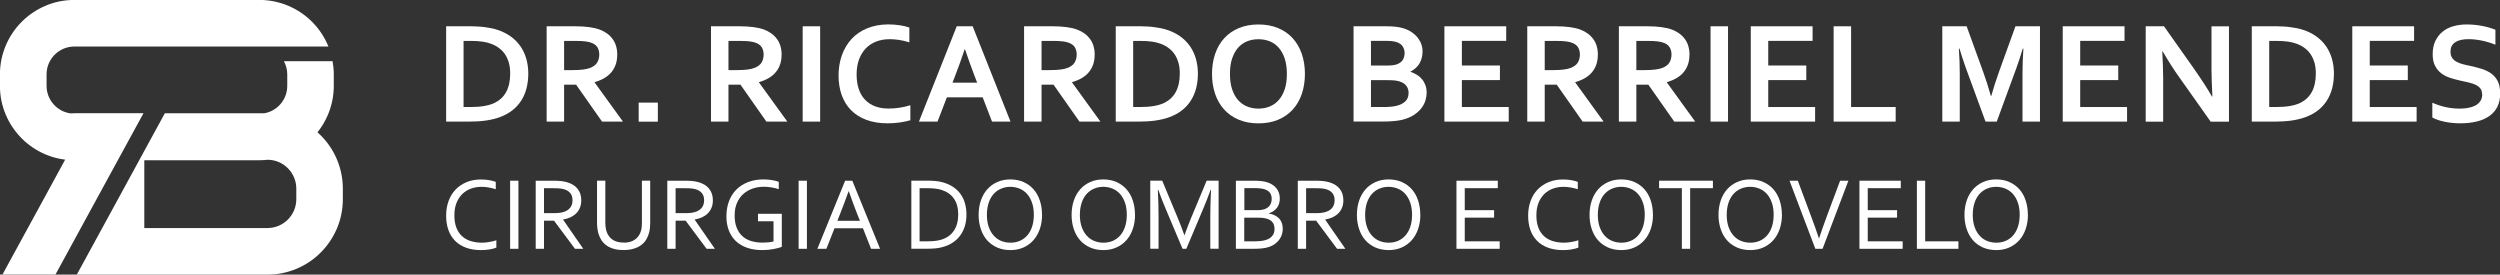
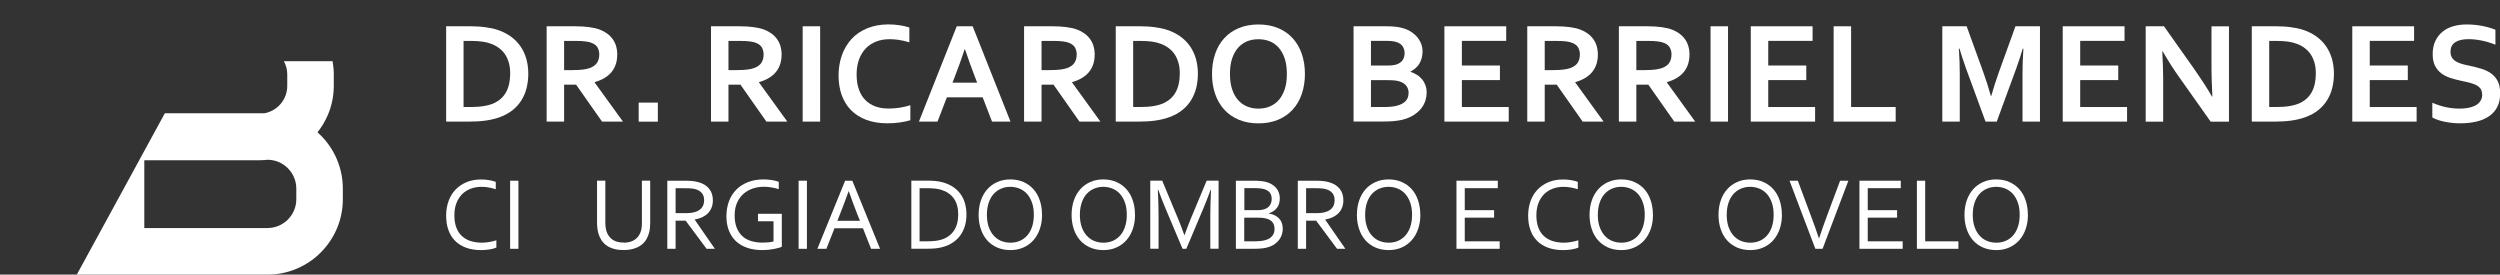
<svg xmlns="http://www.w3.org/2000/svg" id="Layer_2" viewBox="0 0 425.14 46.7">
  <rect x="0" y="0" width="425.14" height="46.7" fill="#333333" stroke="none" />
  <defs>
    <style>.cls-1{fill:#fff;}</style>
  </defs>
  <g id="Camada_1">
    <path class="cls-1" d="M57.29,27.09c-.65-1.53-1.57-2.9-2.75-4.07-.18-.18-.36-.35-.55-.52.72-.9,1.31-1.9,1.77-2.97.66-1.56,1-3.22,1-4.92v-1.96c0-.76-.07-1.51-.2-2.24h-8.28c.36.67.57,1.43.57,2.24v1.96c0,2.32-1.68,4.26-3.89,4.65h-16.93l-.04.08-3.45,6.32-.83,1.52-.04.08-6.29,11.53-4.32,7.91h32.42c1.73,0,3.41-.34,4.99-1.01,1.53-.65,2.9-1.57,4.07-2.75,1.18-1.18,2.1-2.55,2.75-4.07.67-1.58,1.01-3.26,1.01-4.99v-1.79c0-1.73-.34-3.41-1.01-4.99ZM50.39,33.87c0,2.71-2.2,4.91-4.91,4.91h-20.94v-11.53h19.58c.46,0,.92-.03,1.38-.08,2.7,0,4.89,2.21,4.89,4.91v1.79Z" />
-     <path class="cls-1" d="M20.04,27.25l.04-.08,4.28-7.84.04-.08h-11.57c-.28,0-.57.01-.85.03-2.29-.32-4.06-2.3-4.06-4.68v-1.96c0-2.61,2.12-4.73,4.73-4.73h43.2c-.03-.06-.05-.13-.08-.19-.64-1.51-1.55-2.86-2.71-4.02-1.16-1.16-2.51-2.07-4.02-2.71-1.56-.66-3.22-1-4.92-1H12.64c-1.71,0-3.36.33-4.92,1-1.51.64-2.86,1.55-4.02,2.71-1.16,1.16-2.07,2.51-2.71,4.02-.66,1.56-1,3.22-1,4.92v1.96c0,1.71.33,3.36,1,4.92.59,1.4,1.43,2.68,2.48,3.78.08.08.15.16.23.24,1.16,1.16,2.51,2.07,4.02,2.71,1.08.46,2.2.76,3.36.9l-.24.44-2.92,5.36-4.97,9.1-2.53,4.64h9.01l.22-.4,4.1-7.52,6.29-11.53Z" />
    <path class="cls-1" d="M75.87,20.68V4.47h4.29c.38,0,.77.01,1.16.04.39.02.77.06,1.15.11.37.05.73.11,1.08.18.35.07.67.15.96.25.86.27,1.63.65,2.29,1.11.66.47,1.22,1.02,1.67,1.66.45.64.79,1.35,1.02,2.14s.35,1.64.35,2.56c0,.87-.1,1.69-.29,2.45s-.49,1.46-.88,2.09c-.4.63-.89,1.19-1.5,1.67-.6.48-1.31.87-2.14,1.18-.69.26-1.47.45-2.34.58-.87.13-1.85.19-2.94.19h-3.85ZM80.06,18.2c1.74,0,3.09-.24,4.07-.71.86-.43,1.52-1.05,1.96-1.87.44-.82.67-1.86.67-3.13,0-.66-.07-1.26-.22-1.79s-.36-1.01-.63-1.42c-.27-.42-.61-.77-1-1.07-.39-.3-.83-.55-1.33-.74-.46-.18-.97-.31-1.54-.39-.57-.08-1.2-.12-1.9-.12h-1.31v11.24h1.22Z" />
    <path class="cls-1" d="M104.96,9.34c0,1.13-.31,2.09-.94,2.88-.63.79-1.59,1.37-2.9,1.75v.05l4.82,6.66h-3.56l-4.41-6.28h-2.04v6.28h-2.97V4.47h4.93c.82,0,1.58.05,2.28.14.7.09,1.3.23,1.81.42.95.36,1.69.9,2.21,1.62.52.71.78,1.61.78,2.7ZM97.4,11.92c.68,0,1.25-.03,1.73-.09s.87-.15,1.19-.27c.6-.23,1.01-.54,1.24-.93.23-.39.35-.84.35-1.35,0-.44-.09-.82-.27-1.16-.18-.34-.49-.6-.93-.79-.28-.13-.64-.22-1.07-.28-.43-.06-.96-.09-1.59-.09h-2.12v4.97h1.47Z" />
    <path class="cls-1" d="M108.61,17.45h3.26v3.24h-3.26v-3.24Z" />
    <path class="cls-1" d="M132.91,9.34c0,1.13-.31,2.09-.94,2.88-.63.79-1.59,1.37-2.9,1.75v.05l4.82,6.66h-3.56l-4.41-6.28h-2.04v6.28h-2.97V4.47h4.93c.82,0,1.58.05,2.28.14.7.09,1.3.23,1.81.42.95.36,1.69.9,2.21,1.62.52.71.78,1.61.78,2.7ZM125.35,11.92c.68,0,1.25-.03,1.73-.09s.87-.15,1.19-.27c.6-.23,1.01-.54,1.24-.93.23-.39.35-.84.35-1.35,0-.44-.09-.82-.27-1.16-.18-.34-.49-.6-.93-.79-.28-.13-.64-.22-1.07-.28-.43-.06-.96-.09-1.59-.09h-2.12v4.97h1.47Z" />
    <path class="cls-1" d="M136.5,20.68V4.47h2.97v16.21h-2.97Z" />
    <path class="cls-1" d="M151.23,6.67c-.81,0-1.55.13-2.24.4-.68.27-1.27.65-1.76,1.16-.49.51-.87,1.14-1.15,1.88-.27.75-.41,1.6-.41,2.56s.13,1.79.38,2.51c.25.72.61,1.33,1.08,1.81.47.48,1.04.85,1.71,1.1.67.25,1.44.37,2.3.37.61,0,1.24-.05,1.88-.15.64-.1,1.24-.24,1.79-.42v2.56c-.57.16-1.18.29-1.83.38-.65.09-1.33.14-2.04.14-1.37,0-2.58-.2-3.62-.59s-1.91-.95-2.61-1.66c-.7-.71-1.22-1.57-1.58-2.57-.35-1-.53-2.1-.53-3.3s.19-2.38.56-3.44c.38-1.06.92-1.97,1.62-2.75.71-.78,1.59-1.39,2.65-1.83,1.06-.44,2.26-.67,3.6-.68.69,0,1.34.05,1.95.14.61.09,1.17.22,1.66.39v2.52c-.65-.2-1.25-.34-1.81-.42-.56-.08-1.1-.12-1.64-.12Z" />
    <path class="cls-1" d="M167.13,16.55h-6.11l-1.59,4.13h-3.16l6.43-16.21h2.71l6.43,16.21h-3.14l-1.59-4.13ZM164.05,8.37c-.57,1.7-1.07,3.11-1.52,4.25l-.55,1.44h4.19l-.55-1.44c-.44-1.15-.95-2.57-1.52-4.25h-.05Z" />
    <path class="cls-1" d="M186.15,9.34c0,1.13-.31,2.09-.94,2.88-.63.79-1.59,1.37-2.9,1.75v.05l4.82,6.66h-3.56l-4.41-6.28h-2.04v6.28h-2.97V4.47h4.93c.82,0,1.58.05,2.28.14.7.09,1.3.23,1.81.42.95.36,1.69.9,2.21,1.62.52.71.78,1.61.78,2.7ZM178.59,11.92c.68,0,1.25-.03,1.73-.09s.87-.15,1.19-.27c.6-.23,1.01-.54,1.24-.93.23-.39.35-.84.35-1.35,0-.44-.09-.82-.27-1.16-.18-.34-.49-.6-.93-.79-.28-.13-.64-.22-1.07-.28-.43-.06-.96-.09-1.59-.09h-2.12v4.97h1.47Z" />
    <path class="cls-1" d="M189.74,20.68V4.47h4.29c.38,0,.77.01,1.16.04.39.02.77.06,1.15.11.37.05.73.11,1.08.18.35.07.67.15.96.25.86.27,1.63.65,2.29,1.11.66.47,1.22,1.02,1.67,1.66.45.64.79,1.35,1.02,2.14s.35,1.64.35,2.56c0,.87-.1,1.69-.29,2.45s-.49,1.46-.88,2.09c-.4.63-.89,1.19-1.5,1.67-.6.48-1.31.87-2.14,1.18-.69.26-1.47.45-2.34.58-.87.13-1.85.19-2.94.19h-3.85ZM193.93,18.2c1.74,0,3.09-.24,4.07-.71.86-.43,1.52-1.05,1.96-1.87.44-.82.67-1.86.67-3.13,0-.66-.07-1.26-.22-1.79s-.36-1.01-.63-1.42c-.27-.42-.61-.77-1-1.07-.39-.3-.83-.55-1.33-.74-.46-.18-.97-.31-1.54-.39-.57-.08-1.2-.12-1.9-.12h-1.31v11.24h1.22Z" />
    <path class="cls-1" d="M221.91,12.57c0,1.24-.18,2.37-.53,3.4s-.86,1.92-1.54,2.66c-.67.74-1.5,1.32-2.48,1.73s-2.1.62-3.35.62-2.37-.21-3.35-.62-1.81-.99-2.48-1.73c-.67-.74-1.19-1.63-1.54-2.66s-.53-2.16-.53-3.4.18-2.37.53-3.4.86-1.92,1.54-2.66c.67-.74,1.5-1.32,2.48-1.73.98-.41,2.1-.62,3.35-.62s2.37.21,3.35.62c.98.41,1.81.99,2.48,1.73.67.74,1.19,1.63,1.54,2.66s.53,2.16.53,3.4ZM218.84,12.57c0-.99-.12-1.85-.36-2.59s-.58-1.35-1.01-1.85c-.43-.49-.94-.86-1.53-1.1-.59-.24-1.24-.36-1.94-.36s-1.35.12-1.94.36c-.59.24-1.1.61-1.53,1.1-.43.49-.76,1.11-1.01,1.85s-.36,1.6-.36,2.59.12,1.85.36,2.59.58,1.35,1.01,1.84c.43.49.94.86,1.53,1.1.59.25,1.24.37,1.94.37s1.35-.12,1.94-.37c.59-.25,1.1-.61,1.53-1.1.43-.49.76-1.1,1.01-1.84s.36-1.6.36-2.59Z" />
    <path class="cls-1" d="M241.91,8.78c0,.7-.16,1.35-.47,1.93-.32.59-.84,1.07-1.56,1.46v.05c.4.14.77.31,1.11.53.34.21.62.47.86.76.24.29.42.63.56,1,.13.37.2.79.2,1.25,0,.4-.06.82-.19,1.27-.13.45-.35.89-.66,1.31s-.74.81-1.26,1.17c-.53.36-1.19.64-1.99.85-.2.05-.42.09-.66.13-.24.04-.5.07-.79.1-.29.03-.61.05-.97.06-.36.01-.76.02-1.2.02h-4.71V4.47h5.63c1.2,0,2.17.12,2.91.36.55.18,1.03.41,1.43.7.4.29.74.61,1,.96.26.35.46.72.58,1.11.13.39.19.79.19,1.18ZM235.82,11.15c.81,0,1.41-.08,1.81-.24.44-.19.76-.44.95-.77.19-.33.28-.7.28-1.11s-.11-.81-.33-1.15c-.22-.34-.59-.58-1.11-.75-.22-.06-.47-.11-.76-.14-.29-.03-.65-.04-1.08-.04h-2.44v4.19h2.68ZM233.14,13.63v4.57h1.94c.52,0,.96-.01,1.33-.04.37-.03.69-.07.96-.14.41-.09.76-.21,1.03-.36.27-.15.5-.32.67-.51.17-.19.29-.4.36-.63s.11-.47.11-.73c0-.45-.13-.85-.38-1.19-.25-.34-.64-.59-1.18-.76-.23-.07-.51-.13-.82-.16-.32-.03-.72-.05-1.21-.05h-2.81Z" />
    <path class="cls-1" d="M248.6,18.2h7.97v2.48h-10.94V4.47h10.51v2.48h-7.54v4.19h6.47v2.48h-6.47v4.57Z" />
    <path class="cls-1" d="M271.72,9.34c0,1.13-.31,2.09-.94,2.88-.63.79-1.59,1.37-2.9,1.75v.05l4.82,6.66h-3.56l-4.41-6.28h-2.04v6.28h-2.97V4.47h4.93c.82,0,1.58.05,2.28.14.7.09,1.3.23,1.81.42.95.36,1.69.9,2.21,1.62.52.71.78,1.61.78,2.7ZM264.16,11.92c.68,0,1.25-.03,1.73-.09s.87-.15,1.19-.27c.6-.23,1.01-.54,1.24-.93.23-.39.35-.84.35-1.35,0-.44-.09-.82-.27-1.16-.18-.34-.49-.6-.93-.79-.28-.13-.64-.22-1.07-.28-.43-.06-.96-.09-1.59-.09h-2.12v4.97h1.47Z" />
    <path class="cls-1" d="M287.3,9.34c0,1.13-.31,2.09-.94,2.88-.63.79-1.59,1.37-2.9,1.75v.05l4.82,6.66h-3.56l-4.41-6.28h-2.04v6.28h-2.97V4.47h4.93c.82,0,1.58.05,2.28.14.7.09,1.3.23,1.81.42.95.36,1.69.9,2.21,1.62.52.71.78,1.61.78,2.7ZM279.74,11.92c.68,0,1.25-.03,1.73-.09s.87-.15,1.19-.27c.6-.23,1.01-.54,1.24-.93.23-.39.35-.84.35-1.35,0-.44-.09-.82-.27-1.16-.18-.34-.49-.6-.93-.79-.28-.13-.64-.22-1.07-.28-.43-.06-.96-.09-1.59-.09h-2.12v4.97h1.47Z" />
    <path class="cls-1" d="M290.89,20.68V4.47h2.97v16.21h-2.97Z" />
    <path class="cls-1" d="M300.7,18.2h7.97v2.48h-10.94V4.47h10.51v2.48h-7.54v4.19h6.47v2.48h-6.47v4.57Z" />
    <path class="cls-1" d="M314.79,4.47v13.73h7.58v2.48h-10.55V4.47h2.97Z" />
    <path class="cls-1" d="M338.62,16.33c.36-1.28.8-2.65,1.32-4.11l2.8-7.75h4.17v16.21h-2.97v-8.22c0-1.2.05-2.6.15-4.19h-.11c-.14.46-.3.98-.48,1.55-.19.57-.38,1.14-.58,1.7l-3.36,9.16h-1.91l-3.36-9.16c-.2-.56-.4-1.12-.58-1.7-.19-.57-.35-1.09-.48-1.55h-.11c.1,1.49.15,2.89.15,4.18v8.23h-2.97V4.47h4.14l2.8,7.72c.47,1.28.91,2.67,1.32,4.14h.07Z" />
    <path class="cls-1" d="M353.75,18.2h7.97v2.48h-10.94V4.47h10.51v2.48h-7.54v4.19h6.47v2.48h-6.47v4.57Z" />
    <path class="cls-1" d="M373.32,12.01c1.16,1.66,2.11,3.13,2.84,4.41h.07c-.1-2.11-.15-3.64-.15-4.6v-7.34h2.97v16.21h-3.11l-5.28-7.46c-.93-1.29-1.89-2.79-2.88-4.5h-.07c.1,1.99.15,3.53.15,4.62v7.34h-2.97V4.47h3.11l5.33,7.54Z" />
    <path class="cls-1" d="M382.93,20.68V4.47h4.29c.38,0,.77.01,1.16.04.39.02.77.06,1.15.11.37.05.73.11,1.08.18.35.07.67.15.96.25.86.27,1.63.65,2.29,1.11.66.47,1.22,1.02,1.67,1.66.45.64.79,1.35,1.02,2.14s.35,1.64.35,2.56c0,.87-.1,1.69-.29,2.45s-.49,1.46-.88,2.09c-.4.63-.89,1.19-1.5,1.67-.6.48-1.31.87-2.14,1.18-.69.26-1.47.45-2.34.58-.87.13-1.85.19-2.94.19h-3.85ZM387.12,18.2c1.74,0,3.09-.24,4.07-.71.86-.43,1.52-1.05,1.96-1.87.44-.82.67-1.86.67-3.13,0-.66-.07-1.26-.22-1.79s-.36-1.01-.63-1.42c-.27-.42-.61-.77-1-1.07-.39-.3-.83-.55-1.33-.74-.46-.18-.97-.31-1.54-.39-.57-.08-1.2-.12-1.9-.12h-1.31v11.24h1.22Z" />
    <path class="cls-1" d="M402.99,18.2h7.97v2.48h-10.94V4.47h10.51v2.48h-7.54v4.19h6.47v2.48h-6.47v4.57Z" />
    <path class="cls-1" d="M422.09,16.03c0-.41-.1-.75-.3-1-.2-.25-.48-.46-.82-.62-.35-.16-.74-.29-1.17-.39-.43-.1-.89-.2-1.36-.3-.63-.14-1.23-.3-1.81-.49-.57-.19-1.08-.45-1.51-.79-.44-.34-.78-.76-1.04-1.28-.26-.52-.39-1.16-.39-1.94,0-.86.15-1.6.45-2.24.3-.63.7-1.16,1.22-1.58.51-.42,1.11-.73,1.81-.93.69-.21,1.47-.31,2.33-.31s1.73.08,2.61.25c.87.17,1.62.39,2.25.65v2.54c-.84-.33-1.65-.57-2.42-.72-.77-.15-1.5-.22-2.17-.22-.98,0-1.73.18-2.26.53-.53.36-.79.89-.79,1.6,0,.41.09.75.26,1.02.17.27.41.49.71.66.3.17.64.31,1.03.42.39.11.8.2,1.24.29.69.15,1.34.31,1.97.5.63.19,1.18.45,1.67.79s.87.78,1.15,1.33c.28.55.42,1.24.42,2.09s-.16,1.63-.48,2.27c-.32.64-.78,1.17-1.38,1.58-.59.42-1.31.73-2.16.93-.85.2-1.78.3-2.79.3-.88,0-1.75-.09-2.6-.26-.85-.17-1.56-.42-2.13-.73v-2.51c.8.35,1.58.6,2.34.76.76.16,1.54.24,2.35.24.47,0,.93-.04,1.38-.12.45-.08.86-.21,1.22-.39.36-.19.65-.44.87-.76.22-.32.33-.71.33-1.18Z" />
    <path class="cls-1" d="M81.9,31.77c-.65,0-1.25.1-1.82.31-.56.2-1.05.51-1.47.92-.41.41-.74.91-.98,1.51-.24.6-.36,1.31-.36,2.11s.11,1.49.33,2.07c.22.59.54,1.07.95,1.45.41.38.9.67,1.48.85.58.18,1.22.28,1.92.28.19,0,.4-.01.61-.03.22-.02.43-.05.65-.09.22-.04.43-.08.64-.13.21-.05.39-.1.56-.16v1.25c-.34.13-.74.24-1.19.31-.45.07-.91.11-1.38.11-.96,0-1.82-.13-2.56-.4-.74-.27-1.37-.65-1.87-1.16-.5-.5-.89-1.11-1.15-1.84-.26-.72-.39-1.54-.39-2.46s.14-1.73.41-2.48c.27-.76.67-1.4,1.19-1.95.52-.54,1.14-.96,1.88-1.27s1.56-.45,2.48-.45c.24,0,.48.01.72.03.24.02.46.05.68.09.22.04.42.08.6.13.18.05.34.11.48.16v1.25c-.35-.12-.73-.21-1.15-.29s-.83-.12-1.25-.12Z" />
    <path class="cls-1" d="M86.75,42.31v-11.58h1.41v11.58h-1.41Z" />
-     <path class="cls-1" d="M92.51,37.52v4.79h-1.41v-11.58h3c.51,0,.94.02,1.29.06.35.04.68.1.97.18.81.22,1.42.59,1.85,1.12.43.53.64,1.19.64,1.98,0,.47-.08.89-.23,1.25-.15.37-.36.69-.63.96-.27.27-.6.49-.97.67-.38.17-.8.3-1.26.38v.03l3.43,4.95h-1.41l-3.57-4.79h-1.7ZM92.51,32.01v4.24h1.39c.43,0,.8-.01,1.11-.04.31-.03.58-.08.82-.16.49-.15.87-.39,1.13-.72.27-.33.4-.76.4-1.29,0-.5-.13-.9-.38-1.2-.25-.3-.59-.52-1.03-.65-.21-.06-.46-.11-.74-.14-.29-.03-.65-.04-1.1-.04h-1.6Z" />
    <path class="cls-1" d="M106.06,41.27c.42,0,.79-.05,1.12-.15.33-.1.61-.24.85-.42.24-.18.44-.39.61-.64.16-.25.29-.53.37-.84.06-.19.1-.4.12-.64.02-.23.03-.46.03-.68v-7.18h1.41v7.15c0,.27-.01.55-.04.85-.03.29-.08.57-.14.82-.11.43-.27.82-.49,1.19-.22.36-.5.68-.86.94-.35.27-.77.47-1.27.62s-1.07.23-1.74.23-1.19-.07-1.67-.21c-.48-.14-.89-.33-1.23-.58-.34-.25-.62-.54-.84-.87-.22-.34-.39-.71-.51-1.1-.09-.29-.15-.6-.19-.93-.04-.33-.06-.65-.06-.96v-7.15h1.41v7.18c0,.26.02.53.06.8.04.27.1.52.18.75.2.56.54,1,1.01,1.32.47.32,1.09.48,1.87.48Z" />
    <path class="cls-1" d="M114.89,37.52v4.79h-1.41v-11.58h3c.51,0,.94.02,1.29.06.35.04.68.1.97.18.81.22,1.42.59,1.85,1.12.43.53.64,1.19.64,1.98,0,.47-.08.89-.23,1.25-.15.37-.36.69-.63.96-.27.27-.6.49-.97.67-.38.17-.8.3-1.26.38v.03l3.43,4.95h-1.41l-3.57-4.79h-1.7ZM114.89,32.01v4.24h1.39c.43,0,.8-.01,1.11-.04.31-.03.58-.08.82-.16.49-.15.87-.39,1.13-.72.27-.33.4-.76.4-1.29,0-.5-.13-.9-.38-1.2-.25-.3-.59-.52-1.03-.65-.21-.06-.46-.11-.74-.14-.29-.03-.65-.04-1.1-.04h-1.6Z" />
    <path class="cls-1" d="M131.54,37.63h-2.64v-1.27h4.05v5.6c-.12.06-.3.13-.53.19-.23.07-.5.13-.8.19-.3.06-.62.1-.96.14-.34.03-.68.05-1.02.05-.99,0-1.87-.14-2.63-.41-.76-.27-1.39-.65-1.91-1.15-.51-.5-.9-1.1-1.17-1.81-.27-.71-.4-1.5-.4-2.37,0-.95.15-1.81.44-2.58.29-.77.71-1.43,1.26-1.98.55-.55,1.22-.97,2-1.27.78-.3,1.64-.45,2.58-.45.25,0,.51.01.76.03.25.02.5.05.73.09.23.04.44.08.64.13.2.05.36.11.49.16v1.25c-.35-.12-.74-.21-1.19-.29s-.9-.12-1.35-.12c-.66,0-1.29.1-1.88.3s-1.12.5-1.58.9c-.46.4-.82.91-1.09,1.52-.27.61-.41,1.32-.41,2.14s.11,1.49.34,2.08c.23.58.54,1.06.96,1.45.41.38.91.66,1.5.84.59.18,1.24.27,1.96.27.33,0,.66-.02.99-.05.32-.03.61-.08.86-.15v-3.44Z" />
    <path class="cls-1" d="M135.81,42.31v-11.58h1.41v11.58h-1.41Z" />
    <path class="cls-1" d="M139,42.31l4.72-11.58h1.22l4.72,11.58h-1.53l-1.38-3.49h-4.84l-1.38,3.49h-1.51ZM144.31,32.53c-.52,1.44-1.01,2.75-1.48,3.93l-.43,1.09h3.84l-.44-1.09c-.48-1.2-.96-2.51-1.45-3.93h-.03Z" />
    <path class="cls-1" d="M164.35,36.47c0,.68-.08,1.31-.25,1.9-.17.59-.42,1.13-.76,1.61s-.76.89-1.26,1.23c-.5.35-1.09.61-1.77.8-.39.11-.8.19-1.25.23s-.94.06-1.46.06h-2.62v-11.58h2.65c.52,0,1.01.02,1.46.06s.87.12,1.25.23c.68.19,1.26.46,1.77.8.5.34.92.74,1.25,1.21.33.46.58.99.74,1.57s.25,1.2.25,1.87ZM162.95,36.47c0-1.11-.25-2.02-.74-2.71-.49-.69-1.2-1.18-2.11-1.47-.35-.11-.74-.18-1.18-.23-.43-.04-.92-.06-1.46-.06h-1.08v9.04h1.08c.54,0,1.03-.02,1.46-.06.43-.04.82-.12,1.18-.23.92-.29,1.62-.79,2.11-1.51.49-.72.74-1.64.74-2.77Z" />
    <path class="cls-1" d="M177.21,36.53c0,.88-.13,1.68-.38,2.41-.25.73-.61,1.36-1.08,1.9-.47.53-1.03.94-1.7,1.24-.66.3-1.4.45-2.22.45s-1.61-.15-2.28-.45c-.67-.3-1.24-.71-1.7-1.24-.46-.53-.82-1.16-1.06-1.9-.25-.73-.37-1.54-.37-2.41s.13-1.69.38-2.43.62-1.37,1.08-1.9c.47-.53,1.03-.94,1.7-1.24.66-.3,1.41-.45,2.23-.45s1.6.15,2.26.45c.67.3,1.23.71,1.7,1.24.46.53.82,1.16,1.06,1.9.25.74.37,1.54.37,2.43ZM175.81,36.53c0-.78-.1-1.47-.31-2.06-.2-.59-.49-1.09-.84-1.49-.36-.4-.78-.7-1.27-.9-.49-.2-1.01-.31-1.57-.31s-1.08.1-1.57.31c-.49.2-.91.51-1.27.9-.36.4-.64.89-.84,1.49-.2.59-.31,1.28-.31,2.06s.1,1.46.31,2.06c.21.59.49,1.09.85,1.48.36.4.78.7,1.27.9.49.2,1.01.3,1.58.3s1.08-.1,1.56-.3c.48-.2.9-.5,1.26-.9.36-.4.64-.89.84-1.48.2-.59.31-1.28.31-2.06Z" />
    <path class="cls-1" d="M193.02,36.53c0,.88-.13,1.68-.38,2.41-.25.73-.61,1.36-1.08,1.9-.47.53-1.03.94-1.7,1.24-.66.3-1.4.45-2.22.45s-1.61-.15-2.28-.45c-.67-.3-1.24-.71-1.7-1.24-.46-.53-.82-1.16-1.06-1.9-.25-.73-.37-1.54-.37-2.41s.13-1.69.38-2.43.62-1.37,1.08-1.9c.47-.53,1.03-.94,1.7-1.24.66-.3,1.41-.45,2.23-.45s1.6.15,2.26.45c.67.3,1.23.71,1.7,1.24.46.53.82,1.16,1.06,1.9.25.74.37,1.54.37,2.43ZM191.62,36.53c0-.78-.1-1.47-.31-2.06-.2-.59-.49-1.09-.84-1.49-.36-.4-.78-.7-1.27-.9-.49-.2-1.01-.31-1.57-.31s-1.08.1-1.57.31c-.49.2-.91.51-1.27.9-.36.4-.64.89-.84,1.49-.2.59-.31,1.28-.31,2.06s.1,1.46.31,2.06c.21.59.49,1.09.85,1.48.36.4.78.7,1.27.9.49.2,1.01.3,1.58.3s1.08-.1,1.56-.3c.48-.2.9-.5,1.26-.9.36-.4.64-.89.84-1.48.2-.59.31-1.28.31-2.06Z" />
    <path class="cls-1" d="M201.75,42.31h-.65l-2.92-6.92c-.4-.95-.81-1.99-1.21-3.11h-.07c.08,1.61.12,3.08.12,4.42v5.6h-1.41v-11.58h2.03l2.73,6.55c.31.75.65,1.65,1.03,2.71h.04c.42-1.17.76-2.07,1.03-2.71l2.73-6.55h2.03v11.58h-1.41v-5.6c0-1.31.04-2.78.12-4.42h-.07c-.43,1.18-.83,2.22-1.21,3.11l-2.92,6.92Z" />
    <path class="cls-1" d="M215.81,36.32c.36.05.68.15.96.29s.53.32.74.53c.2.22.36.47.47.77.11.3.16.64.16,1.02,0,.27-.04.56-.12.85-.08.3-.21.59-.4.87-.19.28-.43.54-.73.77-.3.24-.67.43-1.12.58-.34.12-.72.2-1.14.24-.42.05-.92.07-1.5.07h-2.96v-11.58h2.86c.26,0,.5,0,.71.01s.41.02.59.04c.18.02.35.04.5.06s.3.06.44.09c.36.1.69.23.98.4.29.17.54.37.75.61.21.24.36.5.47.8.11.3.17.63.17.98,0,.28-.03.55-.1.81-.07.26-.17.5-.32.72-.15.22-.34.42-.57.59s-.52.32-.85.43v.03ZM213.74,35.74c.28,0,.52-.01.72-.04.2-.03.38-.06.55-.12.43-.14.75-.37.95-.68.2-.31.3-.67.3-1.08s-.1-.78-.31-1.05c-.21-.27-.53-.47-.98-.61-.22-.06-.47-.11-.76-.13-.29-.03-.63-.04-1.02-.04h-1.58v3.74h2.15ZM211.59,37.02v4.02h1.7c.4,0,.78-.02,1.13-.06.35-.04.64-.1.88-.18.27-.09.49-.2.68-.33.18-.14.33-.29.45-.45s.19-.34.24-.52c.05-.18.07-.37.07-.56,0-.22-.03-.43-.08-.62-.05-.19-.14-.37-.26-.52-.12-.15-.27-.29-.47-.4-.19-.12-.43-.2-.72-.27-.17-.04-.37-.07-.59-.09-.22-.02-.5-.03-.83-.03h-2.21Z" />
    <path class="cls-1" d="M222.11,37.52v4.79h-1.41v-11.58h3c.51,0,.94.02,1.29.06.35.04.68.1.97.18.81.22,1.42.59,1.85,1.12.43.53.64,1.19.64,1.98,0,.47-.08.89-.23,1.25-.15.37-.36.69-.63.96s-.6.49-.97.67c-.38.17-.8.3-1.26.38v.03l3.43,4.95h-1.41l-3.57-4.79h-1.7ZM222.11,32.01v4.24h1.39c.43,0,.8-.01,1.11-.04.31-.03.58-.08.82-.16.49-.15.87-.39,1.13-.72.27-.33.4-.76.4-1.29,0-.5-.13-.9-.38-1.2-.25-.3-.59-.52-1.03-.65-.21-.06-.46-.11-.74-.14-.29-.03-.65-.04-1.1-.04h-1.6Z" />
    <path class="cls-1" d="M241.54,36.53c0,.88-.13,1.68-.38,2.41-.25.73-.61,1.36-1.08,1.9-.47.53-1.03.94-1.7,1.24-.66.3-1.4.45-2.22.45s-1.61-.15-2.28-.45c-.67-.3-1.24-.71-1.7-1.24-.46-.53-.82-1.16-1.06-1.9-.25-.73-.37-1.54-.37-2.41s.13-1.69.38-2.43.62-1.37,1.08-1.9c.47-.53,1.03-.94,1.7-1.24.66-.3,1.41-.45,2.23-.45s1.6.15,2.26.45c.67.3,1.23.71,1.7,1.24.46.53.82,1.16,1.06,1.9s.37,1.54.37,2.43ZM240.13,36.53c0-.78-.1-1.47-.31-2.06-.2-.59-.49-1.09-.84-1.49-.36-.4-.78-.7-1.27-.9-.49-.2-1.01-.31-1.57-.31s-1.08.1-1.57.31c-.49.2-.91.51-1.27.9-.36.4-.64.89-.84,1.49-.2.59-.31,1.28-.31,2.06s.1,1.46.31,2.06c.21.59.49,1.09.85,1.48.36.4.78.7,1.27.9.49.2,1.01.3,1.58.3s1.08-.1,1.56-.3c.48-.2.9-.5,1.26-.9.36-.4.64-.89.84-1.48.2-.59.31-1.28.31-2.06Z" />
    <path class="cls-1" d="M249.09,41.04h5.94v1.27h-7.35v-11.58h7.03v1.27h-5.62v3.74h4.99v1.27h-4.99v4.02Z" />
    <path class="cls-1" d="M265.9,31.77c-.65,0-1.25.1-1.82.31-.56.2-1.05.51-1.47.92-.41.41-.74.91-.98,1.51-.24.6-.36,1.31-.36,2.11s.11,1.49.33,2.07c.22.59.54,1.07.95,1.45.41.38.9.67,1.48.85.58.18,1.22.28,1.92.28.19,0,.4-.01.61-.03.22-.02.43-.05.65-.09.22-.04.43-.08.64-.13.21-.05.39-.1.56-.16v1.25c-.34.13-.74.24-1.19.31-.45.07-.91.11-1.38.11-.96,0-1.82-.13-2.56-.4-.74-.27-1.37-.65-1.87-1.16-.5-.5-.89-1.11-1.15-1.84-.26-.72-.39-1.54-.39-2.46s.14-1.73.41-2.48c.27-.76.67-1.4,1.19-1.95.52-.54,1.14-.96,1.88-1.27s1.56-.45,2.48-.45c.24,0,.48.01.72.03.24.02.46.05.68.09.22.04.42.08.6.13.18.05.34.11.48.16v1.25c-.35-.12-.73-.21-1.15-.29s-.83-.12-1.25-.12Z" />
    <path class="cls-1" d="M281.1,36.53c0,.88-.13,1.68-.38,2.41-.25.73-.61,1.36-1.08,1.9-.47.53-1.03.94-1.7,1.24-.66.3-1.4.45-2.22.45s-1.61-.15-2.28-.45c-.67-.3-1.24-.71-1.7-1.24-.46-.53-.82-1.16-1.06-1.9-.25-.73-.37-1.54-.37-2.41s.13-1.69.38-2.43.62-1.37,1.08-1.9c.47-.53,1.03-.94,1.7-1.24.66-.3,1.41-.45,2.23-.45s1.6.15,2.26.45c.67.3,1.23.71,1.7,1.24.46.53.82,1.16,1.06,1.9s.37,1.54.37,2.43ZM279.7,36.53c0-.78-.1-1.47-.31-2.06-.2-.59-.49-1.09-.84-1.49-.36-.4-.78-.7-1.27-.9-.49-.2-1.01-.31-1.57-.31s-1.08.1-1.57.31c-.49.2-.91.51-1.27.9-.36.4-.64.89-.84,1.49-.2.59-.31,1.28-.31,2.06s.1,1.46.31,2.06c.21.59.49,1.09.85,1.48.36.4.78.7,1.27.9.49.2,1.01.3,1.58.3s1.08-.1,1.56-.3c.48-.2.9-.5,1.26-.9.36-.4.64-.89.84-1.48.2-.59.31-1.28.31-2.06Z" />
-     <path class="cls-1" d="M287.42,42.31h-1.41v-10.31h-3.87v-1.27h9.15v1.27h-3.87v10.31Z" />
    <path class="cls-1" d="M303.03,36.53c0,.88-.13,1.68-.38,2.41-.25.73-.61,1.36-1.08,1.9-.47.53-1.03.94-1.7,1.24-.66.3-1.4.45-2.22.45s-1.61-.15-2.28-.45c-.67-.3-1.24-.71-1.7-1.24-.46-.53-.82-1.16-1.06-1.9-.25-.73-.37-1.54-.37-2.41s.13-1.69.38-2.43.62-1.37,1.08-1.9c.47-.53,1.03-.94,1.7-1.24.66-.3,1.41-.45,2.23-.45s1.6.15,2.26.45c.67.3,1.23.71,1.7,1.24.46.53.82,1.16,1.06,1.9s.37,1.54.37,2.43ZM301.62,36.53c0-.78-.1-1.47-.31-2.06-.2-.59-.49-1.09-.84-1.49-.36-.4-.78-.7-1.27-.9-.49-.2-1.01-.31-1.57-.31s-1.08.1-1.57.31c-.49.2-.91.51-1.27.9-.36.4-.64.89-.84,1.49-.2.59-.31,1.28-.31,2.06s.1,1.46.31,2.06c.21.59.49,1.09.85,1.48.36.4.78.7,1.27.9.49.2,1.01.3,1.58.3s1.08-.1,1.56-.3c.48-.2.9-.5,1.26-.9.36-.4.64-.89.84-1.48.2-.59.31-1.28.31-2.06Z" />
    <path class="cls-1" d="M309.35,40.51c.42-1.26.87-2.54,1.35-3.83l2.22-5.95h1.41l-4.39,11.58h-1.23l-4.39-11.58h1.41l2.22,5.95c.49,1.29.94,2.56,1.36,3.83h.03Z" />
    <path class="cls-1" d="M317.62,41.04h5.94v1.27h-7.35v-11.58h7.03v1.27h-5.62v3.74h4.99v1.27h-4.99v4.02Z" />
    <path class="cls-1" d="M327.39,30.73v10.31h5.65v1.27h-7.06v-11.58h1.41Z" />
    <path class="cls-1" d="M344.86,36.53c0,.88-.13,1.68-.38,2.41-.25.73-.61,1.36-1.08,1.9-.47.53-1.03.94-1.7,1.24-.66.3-1.4.45-2.22.45s-1.61-.15-2.28-.45c-.67-.3-1.24-.71-1.7-1.24-.46-.53-.82-1.16-1.06-1.9-.25-.73-.37-1.54-.37-2.41s.13-1.69.38-2.43.62-1.37,1.08-1.9c.47-.53,1.03-.94,1.7-1.24.66-.3,1.41-.45,2.23-.45s1.6.15,2.26.45c.67.3,1.23.71,1.7,1.24.46.53.82,1.16,1.06,1.9s.37,1.54.37,2.43ZM343.46,36.53c0-.78-.1-1.47-.31-2.06-.2-.59-.49-1.09-.84-1.49-.36-.4-.78-.7-1.27-.9-.49-.2-1.01-.31-1.57-.31s-1.08.1-1.57.31c-.49.2-.91.51-1.27.9-.36.4-.64.89-.84,1.49-.2.59-.31,1.28-.31,2.06s.1,1.46.31,2.06c.21.59.49,1.09.85,1.48.36.4.78.7,1.27.9.49.2,1.01.3,1.58.3s1.08-.1,1.56-.3c.48-.2.9-.5,1.26-.9.36-.4.64-.89.84-1.48.2-.59.31-1.28.31-2.06Z" />
  </g>
</svg>